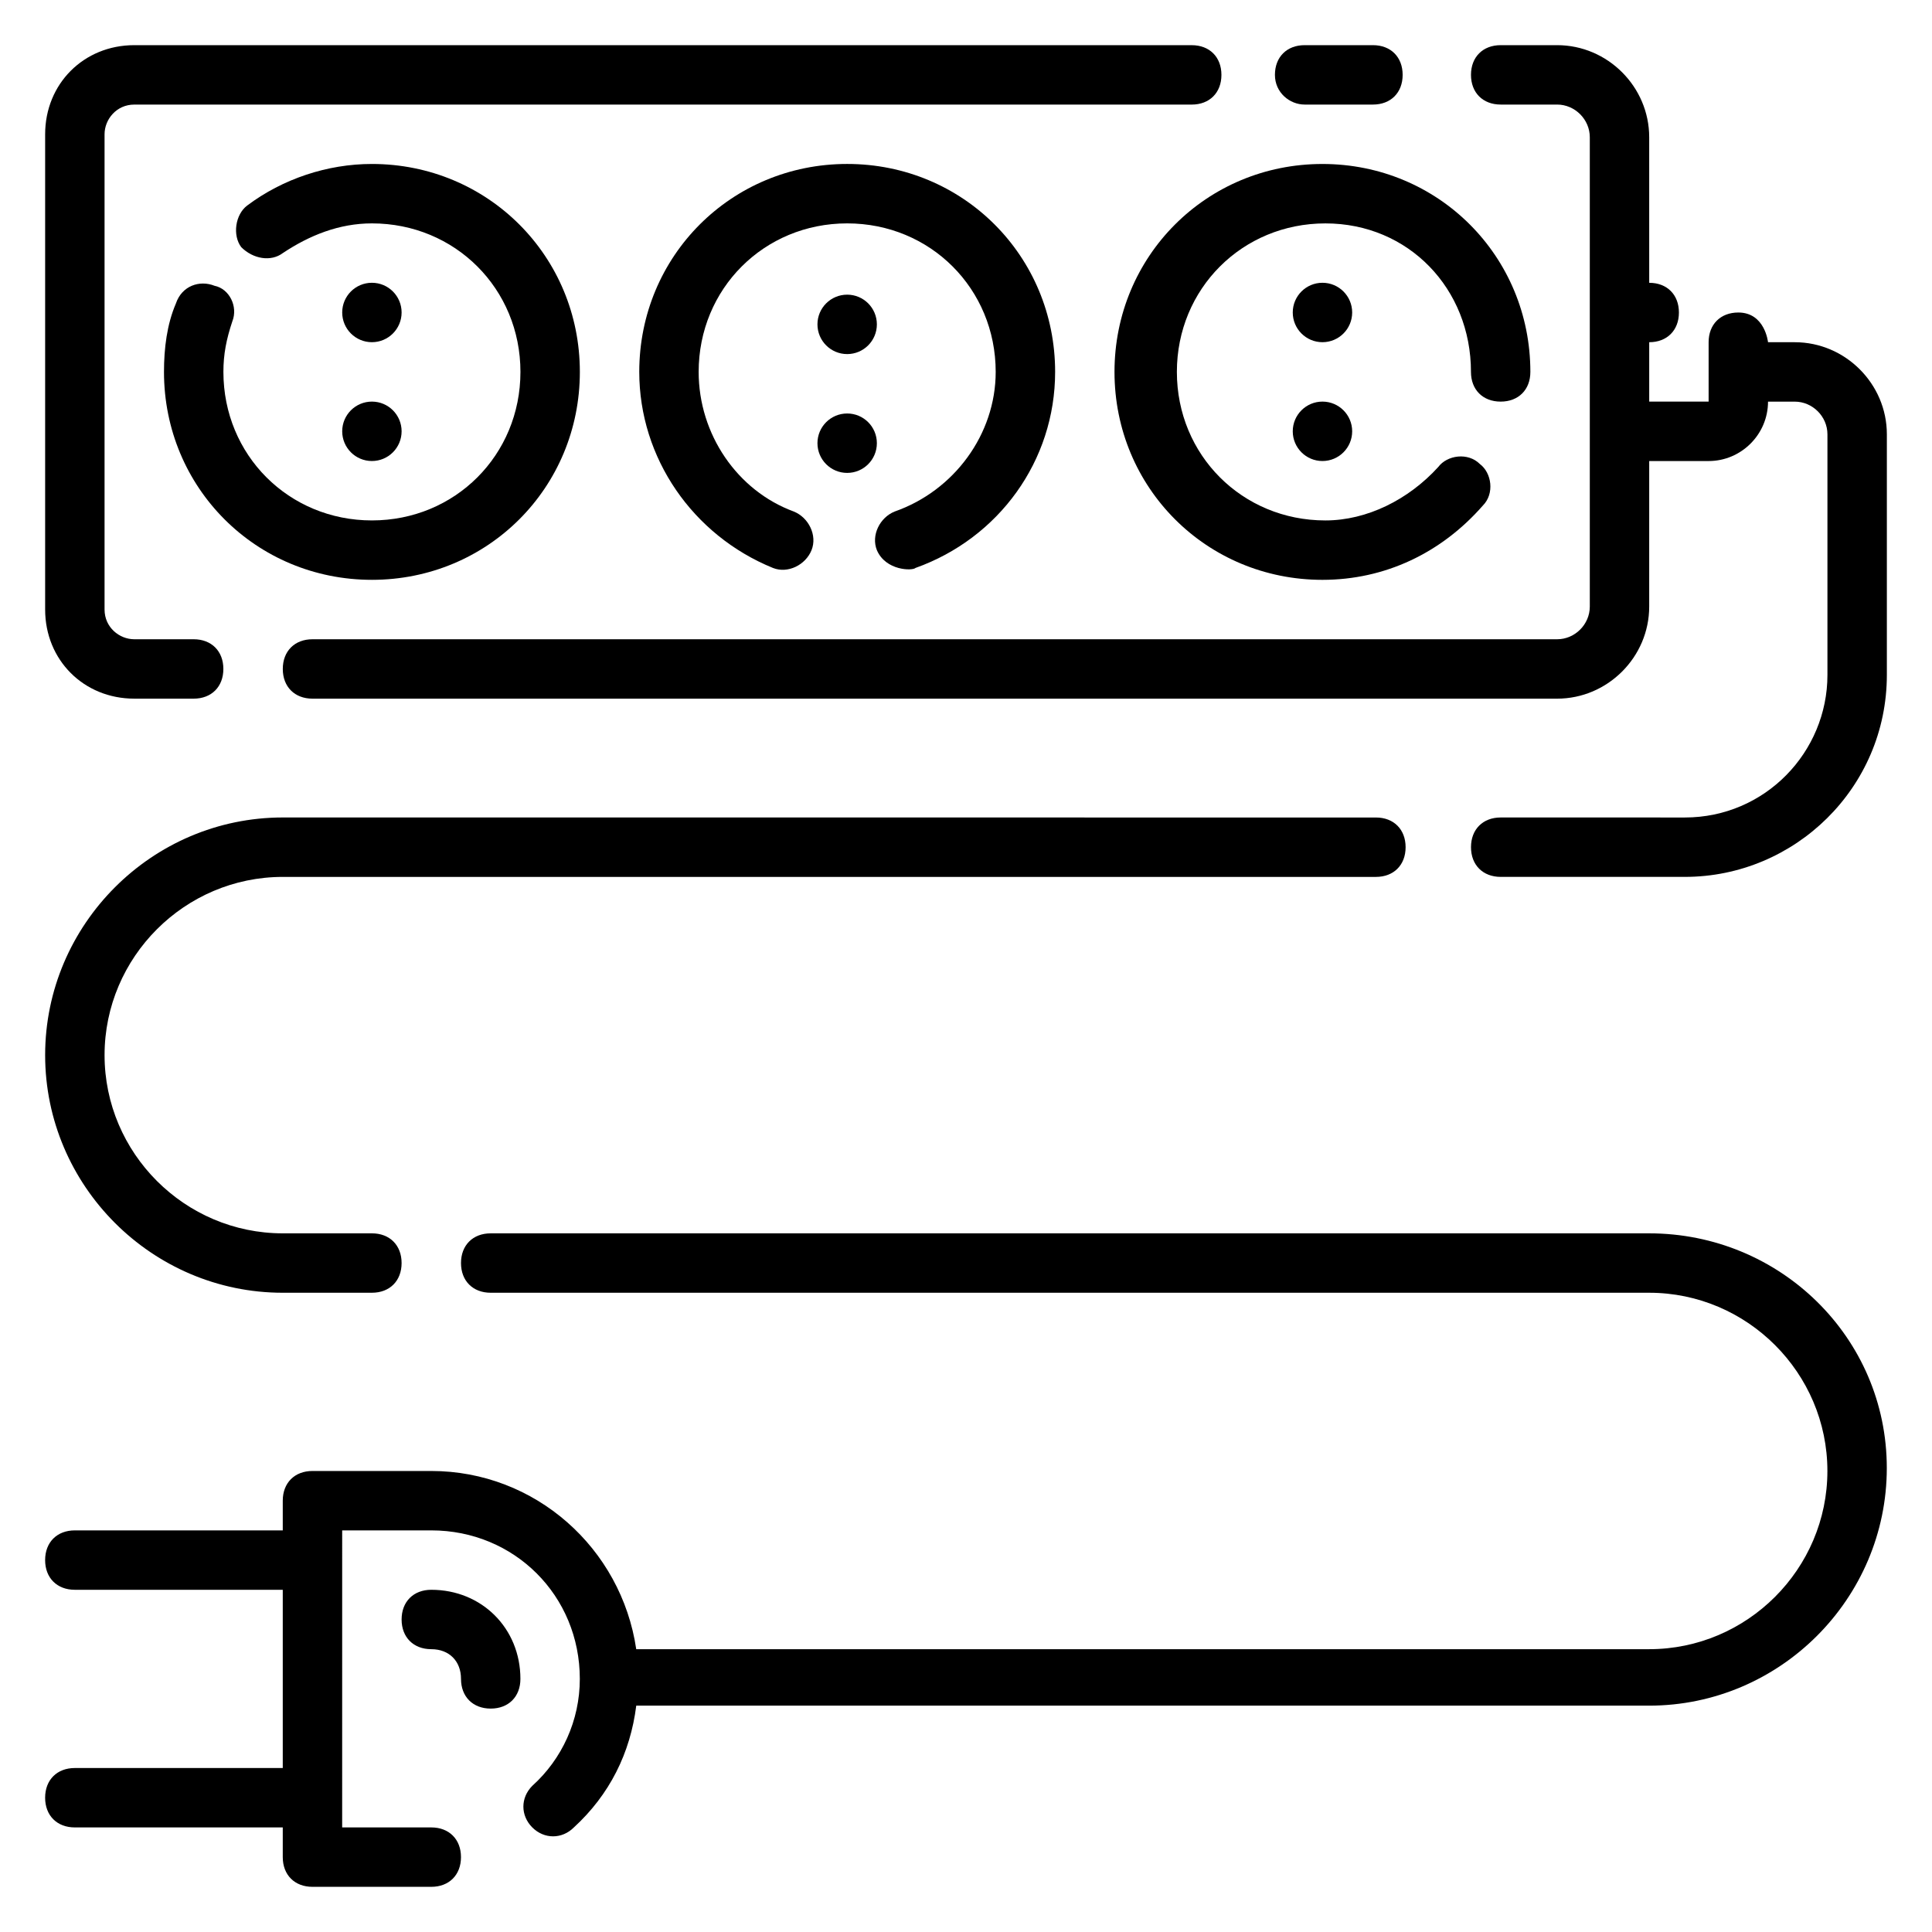
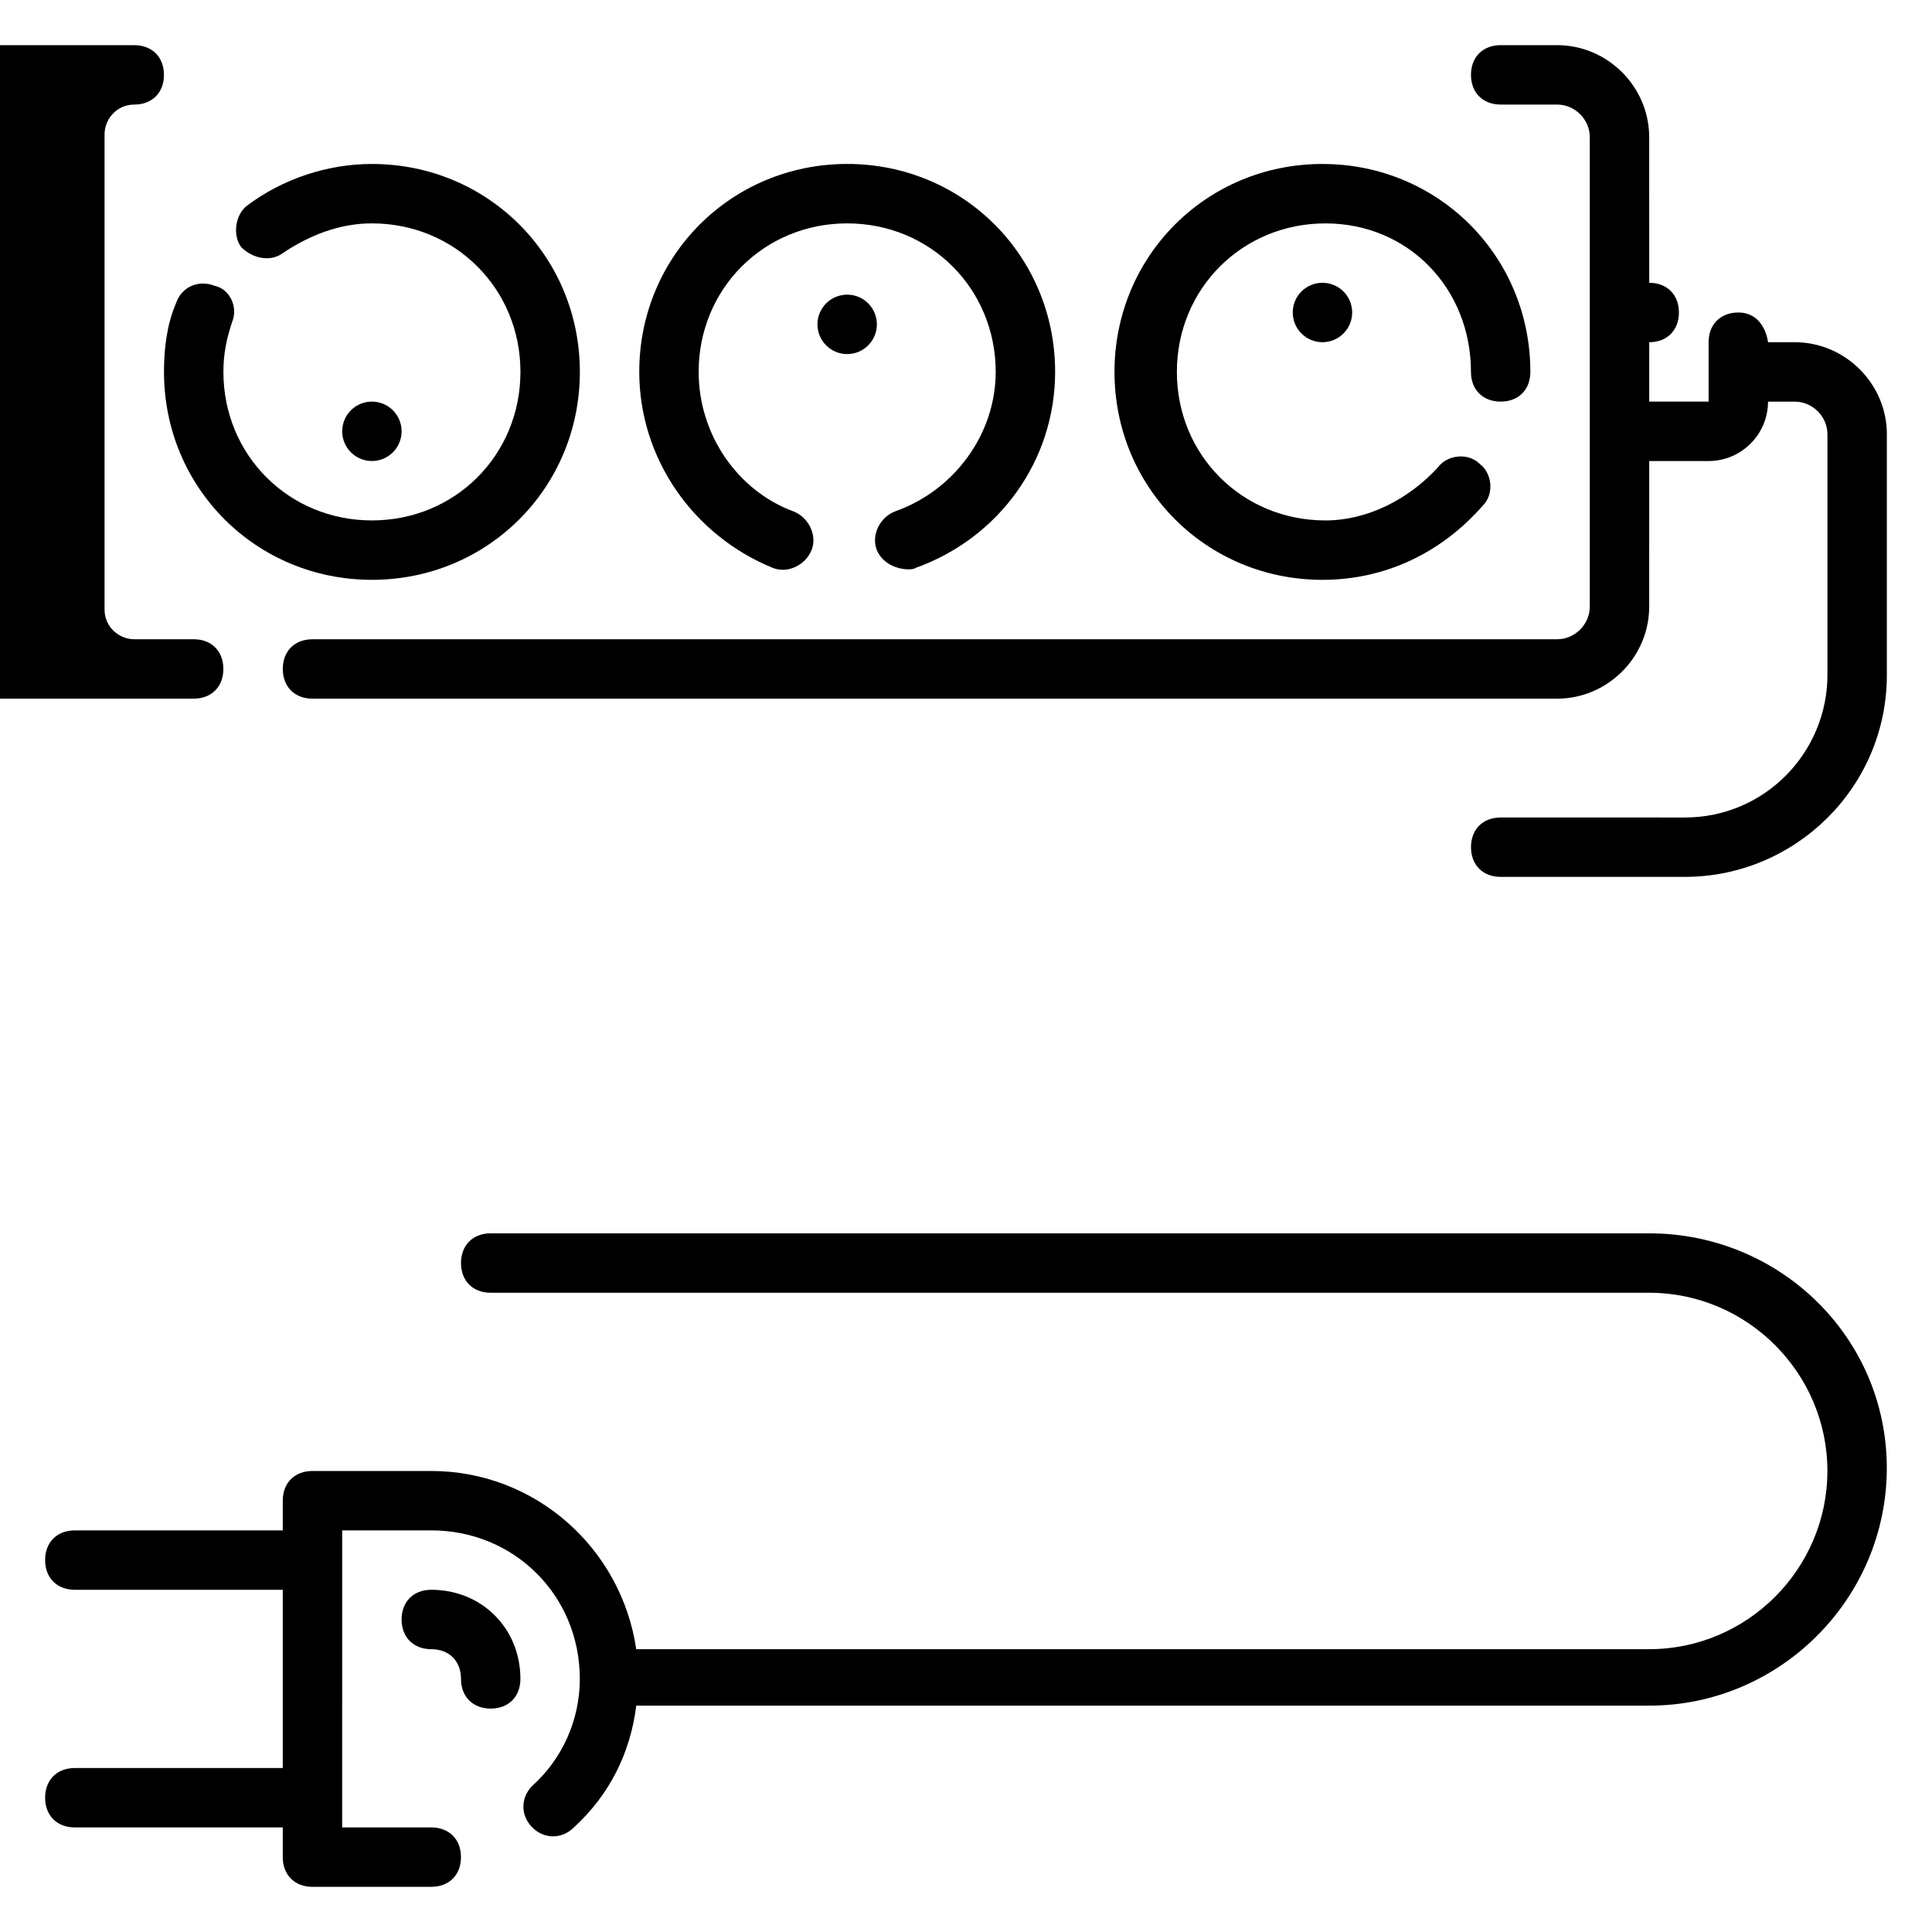
<svg xmlns="http://www.w3.org/2000/svg" fill="#000000" width="800px" height="800px" version="1.1" viewBox="144 144 512 512">
  <g>
-     <path d="m489.74 171.71h18.105c4.723 0 7.871-3.148 7.871-7.871s-3.148-7.871-7.871-7.871h-18.105c-4.723 0-7.871 3.148-7.871 7.871s3.938 7.871 7.871 7.871z" />
-     <path d="m179.58 329.15h15.742c4.723 0 7.871-3.148 7.871-7.871s-3.148-7.871-7.871-7.871h-15.742c-3.938 0-7.871-3.148-7.871-7.871v-125.95c0-3.938 3.148-7.871 7.871-7.871h280.24c4.723 0 7.871-3.148 7.871-7.871s-3.148-7.871-7.871-7.871l-280.24-0.004c-13.383 0-23.617 10.234-23.617 23.617v125.95c0 13.383 10.234 23.613 23.617 23.613z" />
+     <path d="m179.58 329.15h15.742c4.723 0 7.871-3.148 7.871-7.871s-3.148-7.871-7.871-7.871h-15.742c-3.938 0-7.871-3.148-7.871-7.871v-125.95c0-3.938 3.148-7.871 7.871-7.871c4.723 0 7.871-3.148 7.871-7.871s-3.148-7.871-7.871-7.871l-280.24-0.004c-13.383 0-23.617 10.234-23.617 23.617v125.95c0 13.383 10.234 23.613 23.617 23.613z" />
    <path d="m200.84 219.73c-3.938-1.574-8.66 0-10.234 4.723-2.359 5.508-3.148 11.809-3.148 18.105 0 30.699 24.402 55.105 55.105 55.105 30.699 0 55.105-24.402 55.105-55.105 0-30.699-24.402-55.105-55.105-55.105-11.809 0-23.617 3.938-33.062 11.02-3.148 2.363-3.938 7.871-1.574 11.02 3.148 3.152 7.871 3.938 11.02 1.578 7.086-4.723 14.957-7.871 23.617-7.871 22.043 0 39.359 17.32 39.359 39.359 0 22.043-17.32 39.359-39.359 39.359-22.043 0-39.359-17.32-39.359-39.359 0-4.723 0.789-8.66 2.363-13.383 1.57-3.938-0.789-8.66-4.727-9.445z" />
    <path d="m386.62 294.51c22.043-7.871 37-28.34 37-51.957 0-30.699-24.402-55.105-55.105-55.105-30.699 0-55.105 24.402-55.105 55.105 0 22.828 14.168 43.297 35.426 51.957 3.938 1.574 8.66-0.789 10.234-4.723 1.574-3.938-0.789-8.66-4.723-10.234-14.961-5.508-25.195-20.465-25.195-36.996 0-22.043 17.32-39.359 39.359-39.359 22.043 0 39.359 17.32 39.359 39.359 0 16.531-11.02 31.488-26.766 37-3.938 1.574-6.297 6.297-4.723 10.234 2.363 5.508 9.449 5.508 10.238 4.719z" />
    <path d="m533.82 242.56c0 4.723 3.148 7.871 7.871 7.871 4.723 0 7.871-3.148 7.871-7.871 0-30.699-24.402-55.105-55.105-55.105-30.699 0-55.105 24.402-55.105 55.105 0 30.699 24.402 55.105 55.105 55.105 16.531 0 31.488-7.086 42.508-19.68 3.148-3.148 2.363-8.66-0.789-11.02-3.148-3.148-8.66-2.363-11.02 0.789-7.871 8.66-18.895 14.168-29.914 14.168-22.043 0-39.359-17.32-39.359-39.359 0-22.043 17.32-39.359 39.359-39.359 22.047-0.004 38.578 17.312 38.578 39.355z" />
    <path d="m581.05 470.85h-307.01c-4.723 0-7.871 3.148-7.871 7.871s3.148 7.871 7.871 7.871h307.01c25.977 0 47.23 21.254 47.23 47.23 0 25.977-21.254 47.23-47.23 47.23l-268.44 0.004c-3.938-26.766-26.766-47.23-54.316-47.23h-31.488c-4.723 0-7.871 3.148-7.871 7.871v7.871h-55.105c-4.723 0-7.871 3.148-7.871 7.871s3.148 7.871 7.871 7.871h55.105v47.23l-55.105 0.004c-4.723 0-7.871 3.148-7.871 7.871 0 4.723 3.148 7.871 7.871 7.871h55.105v7.871c0 4.723 3.148 7.871 7.871 7.871h31.488c4.723 0 7.871-3.148 7.871-7.871s-3.148-7.871-7.871-7.871h-23.617l0.004-78.719h23.617c22.043 0 39.359 17.32 39.359 39.359 0 11.02-4.723 21.254-12.594 28.34-3.148 3.148-3.148 7.871 0 11.02 3.148 3.148 7.871 3.148 11.02 0 9.445-8.66 14.957-19.68 16.531-32.273h268.43c34.637 0 62.977-28.34 62.977-62.977 0-34.637-28.34-62.188-62.977-62.188z" />
-     <path d="m218.94 486.59h23.617c4.723 0 7.871-3.148 7.871-7.871s-3.148-7.871-7.871-7.871h-23.617c-25.977 0-47.23-21.254-47.23-47.23 0-25.977 21.254-47.23 47.23-47.23h289.69c4.723 0 7.871-3.148 7.871-7.871s-3.148-7.871-7.871-7.871l-289.69-0.008c-34.637 0-62.977 28.34-62.977 62.977s28.34 62.977 62.977 62.977z" />
    <path d="m619.63 234.69h-7.086s-0.789-7.871-7.871-7.871c-4.723 0-7.871 3.148-7.871 7.871v15.742h-15.742v-15.742c4.723 0 7.871-3.148 7.871-7.871s-3.148-7.871-7.871-7.871l-0.004-38.578c0-13.379-11.02-24.402-24.402-24.402h-14.957c-4.723 0-7.871 3.148-7.871 7.871 0 4.723 3.148 7.871 7.871 7.871h14.957c4.723 0.004 8.66 3.938 8.66 8.66v124.38c0 4.723-3.938 8.66-8.66 8.66h-329.84c-4.723 0-7.871 3.148-7.871 7.871s3.148 7.871 7.871 7.871h329.84c13.383 0 24.402-11.02 24.402-24.402l0.004-38.57h15.742c8.66 0 15.742-7.086 15.742-15.742h7.086c4.723 0 8.66 3.938 8.66 8.66v63.762c0 20.469-16.531 37.785-37.785 37.785l-48.805-0.004c-4.723 0-7.871 3.148-7.871 7.871 0 4.723 3.148 7.871 7.871 7.871h48.805c29.125 0 53.531-23.617 53.531-53.531v-63.762c0-13.379-11.02-24.398-24.402-24.398z" />
    <path d="m258.3 565.31c-4.723 0-7.871 3.148-7.871 7.871s3.148 7.871 7.871 7.871c4.723 0 7.871 3.148 7.871 7.871 0 4.723 3.148 7.871 7.871 7.871 4.723 0 7.871-3.148 7.871-7.871 0.004-13.383-10.23-23.613-23.613-23.613z" />
-     <path d="m250.43 226.81c0 4.348-3.523 7.875-7.871 7.875s-7.871-3.527-7.871-7.875 3.523-7.871 7.871-7.871 7.871 3.523 7.871 7.871" />
    <path d="m250.43 258.3c0 4.348-3.523 7.875-7.871 7.875s-7.871-3.527-7.871-7.875c0-4.348 3.523-7.871 7.871-7.871s7.871 3.523 7.871 7.871" />
    <path d="m376.38 229.96c0 4.348-3.523 7.875-7.871 7.875-4.348 0-7.875-3.527-7.875-7.875 0-4.348 3.527-7.871 7.875-7.871 4.348 0 7.871 3.523 7.871 7.871" />
-     <path d="m376.38 261.45c0 4.348-3.523 7.875-7.871 7.875-4.348 0-7.875-3.527-7.875-7.875 0-4.348 3.527-7.871 7.875-7.871 4.348 0 7.871 3.523 7.871 7.871" />
    <path d="m502.34 226.81c0 4.348-3.527 7.875-7.875 7.875-4.348 0-7.871-3.527-7.871-7.875s3.523-7.871 7.871-7.871c4.348 0 7.875 3.523 7.875 7.871" />
-     <path d="m502.34 258.3c0 4.348-3.527 7.875-7.875 7.875-4.348 0-7.871-3.527-7.871-7.875 0-4.348 3.523-7.871 7.871-7.871 4.348 0 7.875 3.523 7.875 7.871" />
  </g>
</svg>